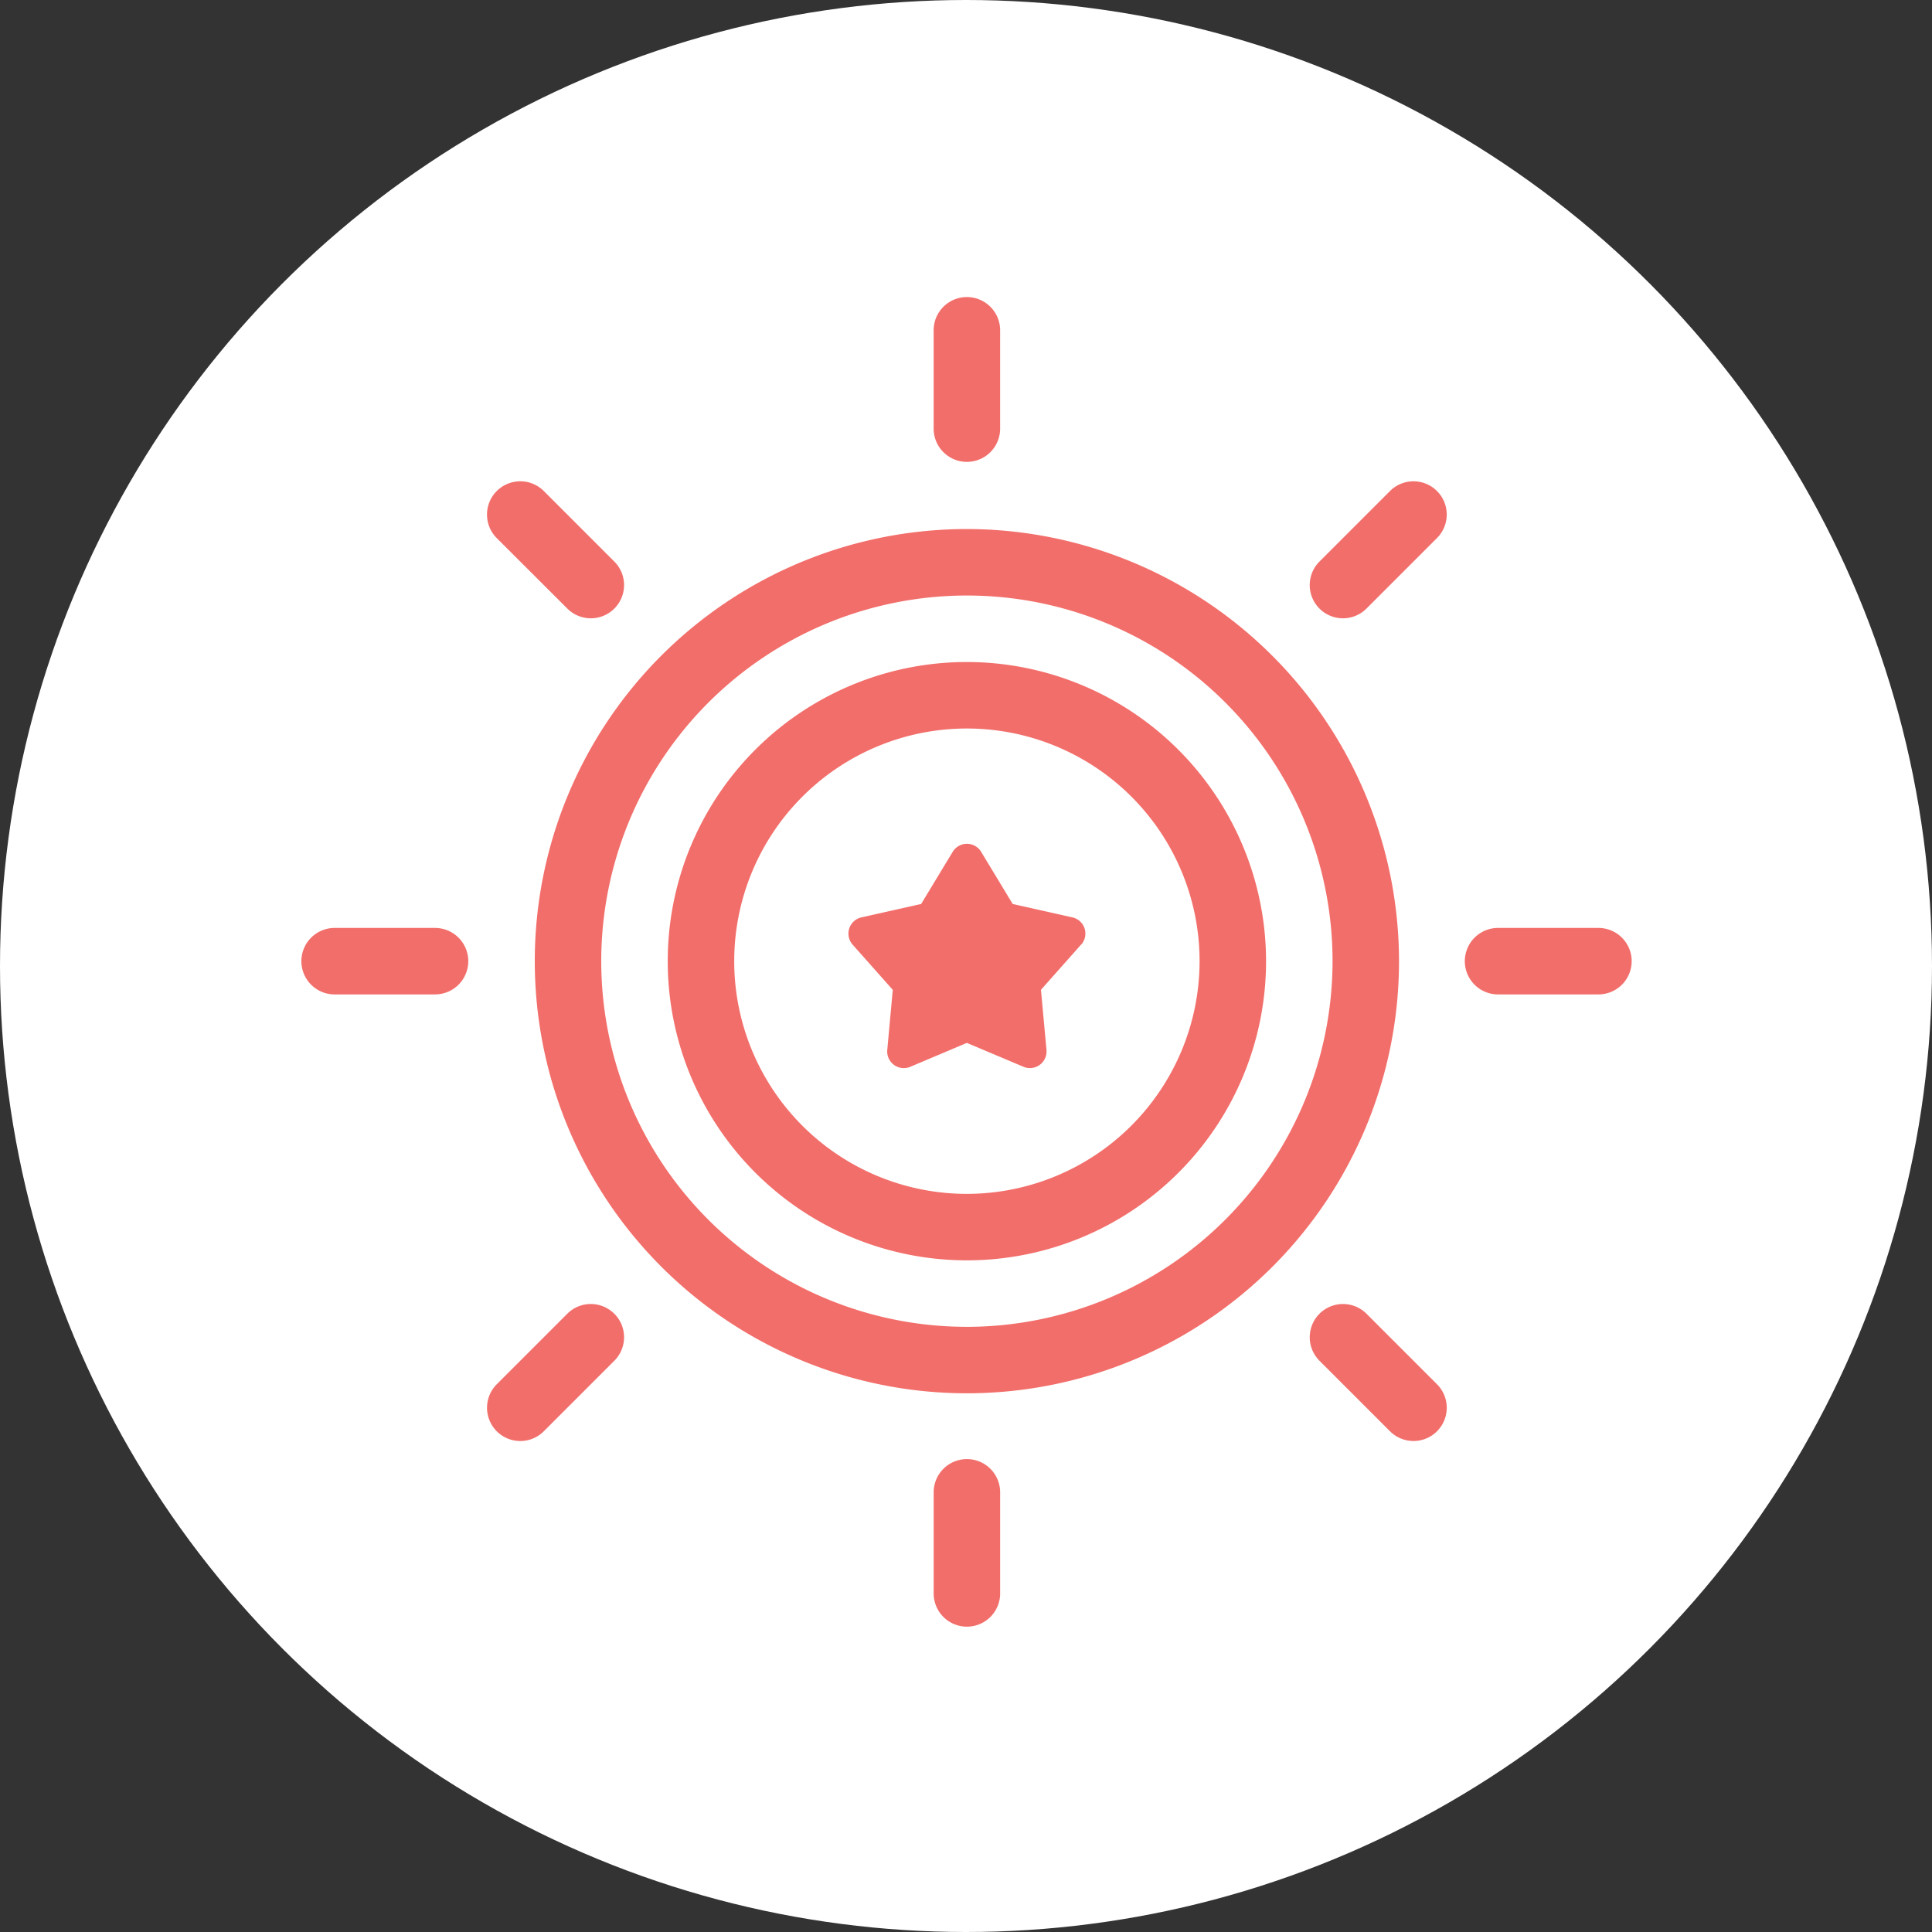
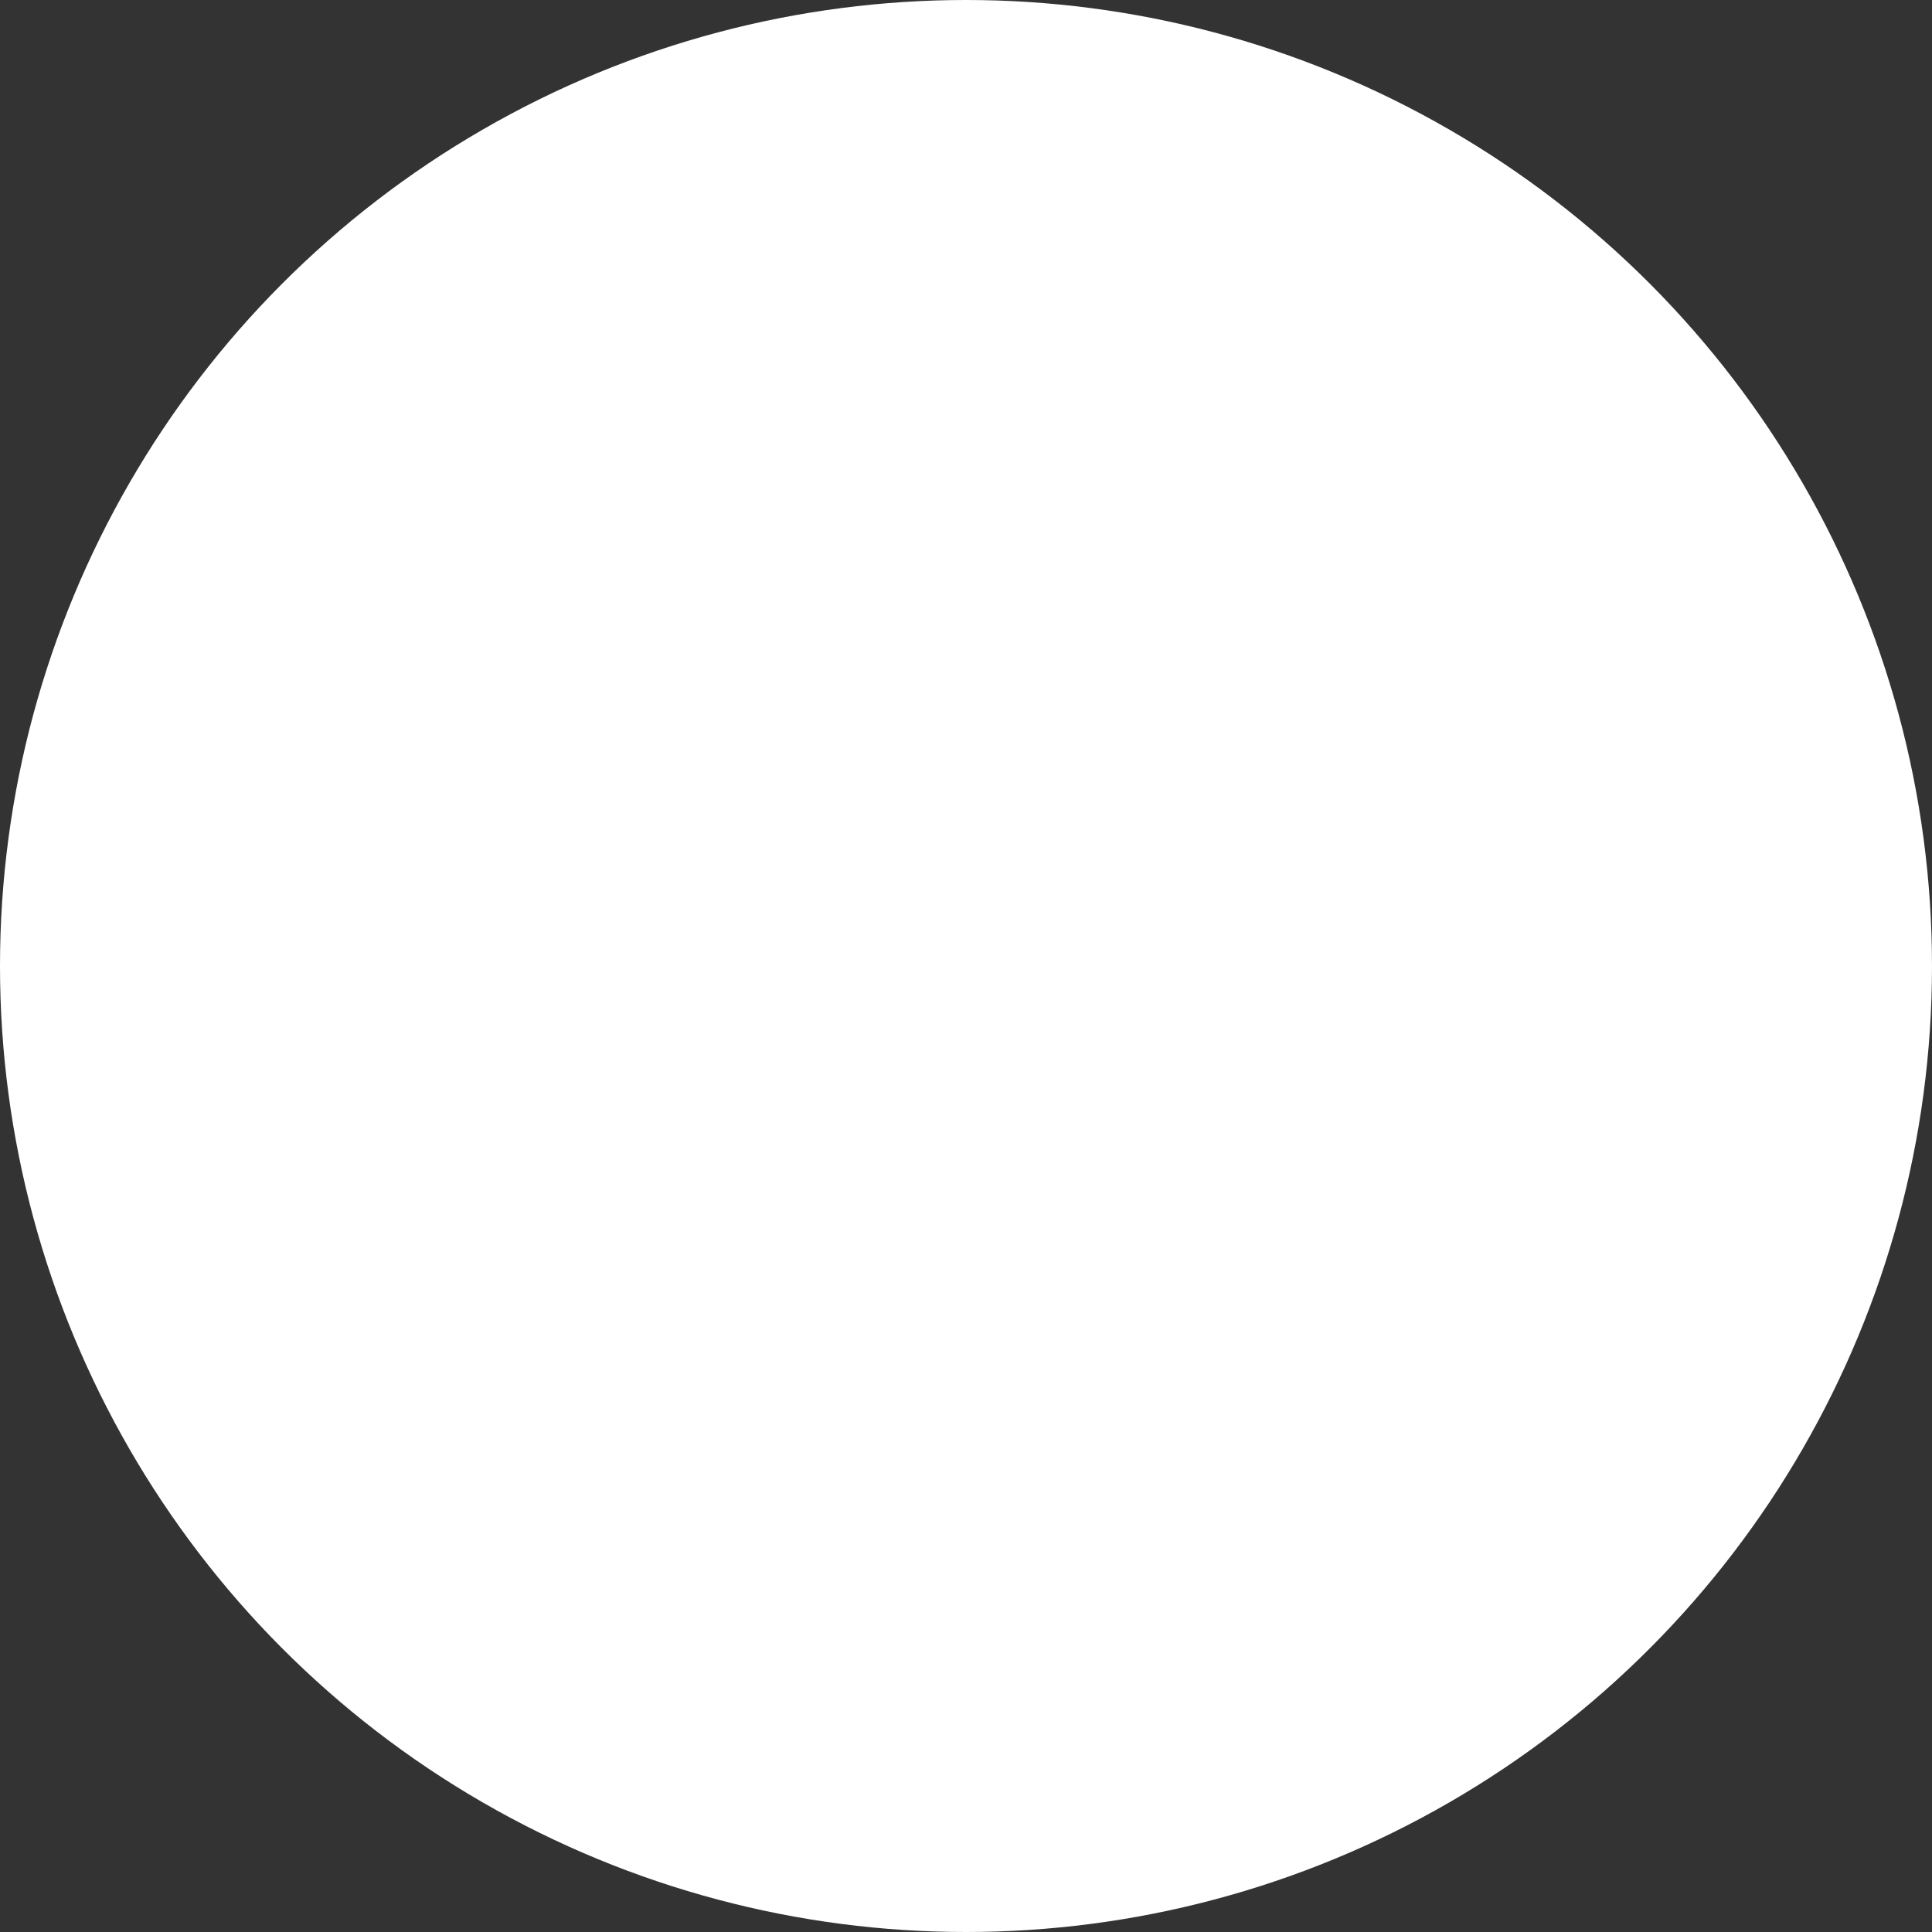
<svg xmlns="http://www.w3.org/2000/svg" width="131" height="131" viewBox="0 0 131 131">
  <rect x="0" y="0" width="131" height="131" fill="#333333" stroke="none" />
  <defs>
    <clipPath id="clip-path">
      <rect id="Rectangle_200" data-name="Rectangle 200" width="90.401" height="90.401" fill="#f26e6a" />
    </clipPath>
  </defs>
  <g id="Group_528" data-name="Group 528" transform="translate(-0.142)">
    <circle id="Ellipse_72" data-name="Ellipse 72" cx="65.5" cy="65.5" r="65.5" transform="translate(0.142)" fill="#fff" />
    <g id="Group_309" data-name="Group 309" transform="translate(20.438 19.908)">
      <g id="Group_170" data-name="Group 170" transform="translate(0 0)" clip-path="url(#clip-path)">
-         <path id="Path_896" data-name="Path 896" d="M45.078,24.793A20.285,20.285,0,1,0,65.363,45.079,20.309,20.309,0,0,0,45.078,24.793m0,36.063A15.777,15.777,0,1,1,60.855,45.079,15.795,15.795,0,0,1,45.078,60.856m0-45.079a29.3,29.3,0,1,0,29.3,29.3,29.335,29.335,0,0,0-29.3-29.3m0,54.094A24.793,24.793,0,1,1,69.871,45.079,24.821,24.821,0,0,1,45.078,69.872ZM42.824,9.016V2.254a2.254,2.254,0,0,1,4.507,0V9.016a2.254,2.254,0,0,1-4.507,0M76.953,13.2a2.253,2.253,0,0,1,0,3.187l-4.782,4.782a2.253,2.253,0,0,1-3.187-3.187L73.766,13.2a2.253,2.253,0,0,1,3.187,0m13.2,31.875A2.255,2.255,0,0,1,87.9,47.332H81.141a2.254,2.254,0,1,1,0-4.507H87.9a2.255,2.255,0,0,1,2.254,2.254m-13.2,28.687a2.253,2.253,0,1,1-3.187,3.187l-4.782-4.782a2.253,2.253,0,0,1,3.187-3.187ZM47.332,81.141V87.9a2.254,2.254,0,1,1-4.507,0V81.141a2.254,2.254,0,1,1,4.507,0M21.172,68.984a2.253,2.253,0,0,1,0,3.187L16.39,76.953A2.253,2.253,0,1,1,13.2,73.766l4.782-4.782a2.253,2.253,0,0,1,3.187,0m-9.9-23.906a2.255,2.255,0,0,1-2.254,2.254H2.254a2.254,2.254,0,1,1,0-4.507H9.016a2.255,2.255,0,0,1,2.254,2.254M13.2,16.391A2.253,2.253,0,1,1,16.39,13.2l4.782,4.782a2.253,2.253,0,1,1-3.187,3.187Zm39.623,27.56L50.1,47.019l.374,4.078a1.128,1.128,0,0,1-1.561,1.141l-3.838-1.619L41.239,52.24A1.128,1.128,0,0,1,39.678,51.1l.374-4.078-2.723-3.067a1.127,1.127,0,0,1,.6-1.847l4.046-.908,2.141-3.537a1.127,1.127,0,0,1,1.928,0L48.182,41.2l4.046.908a1.125,1.125,0,0,1,.6,1.846Z" transform="translate(0.187 0.187)" fill="#f26e6a" />
-       </g>
+         </g>
    </g>
  </g>
</svg>